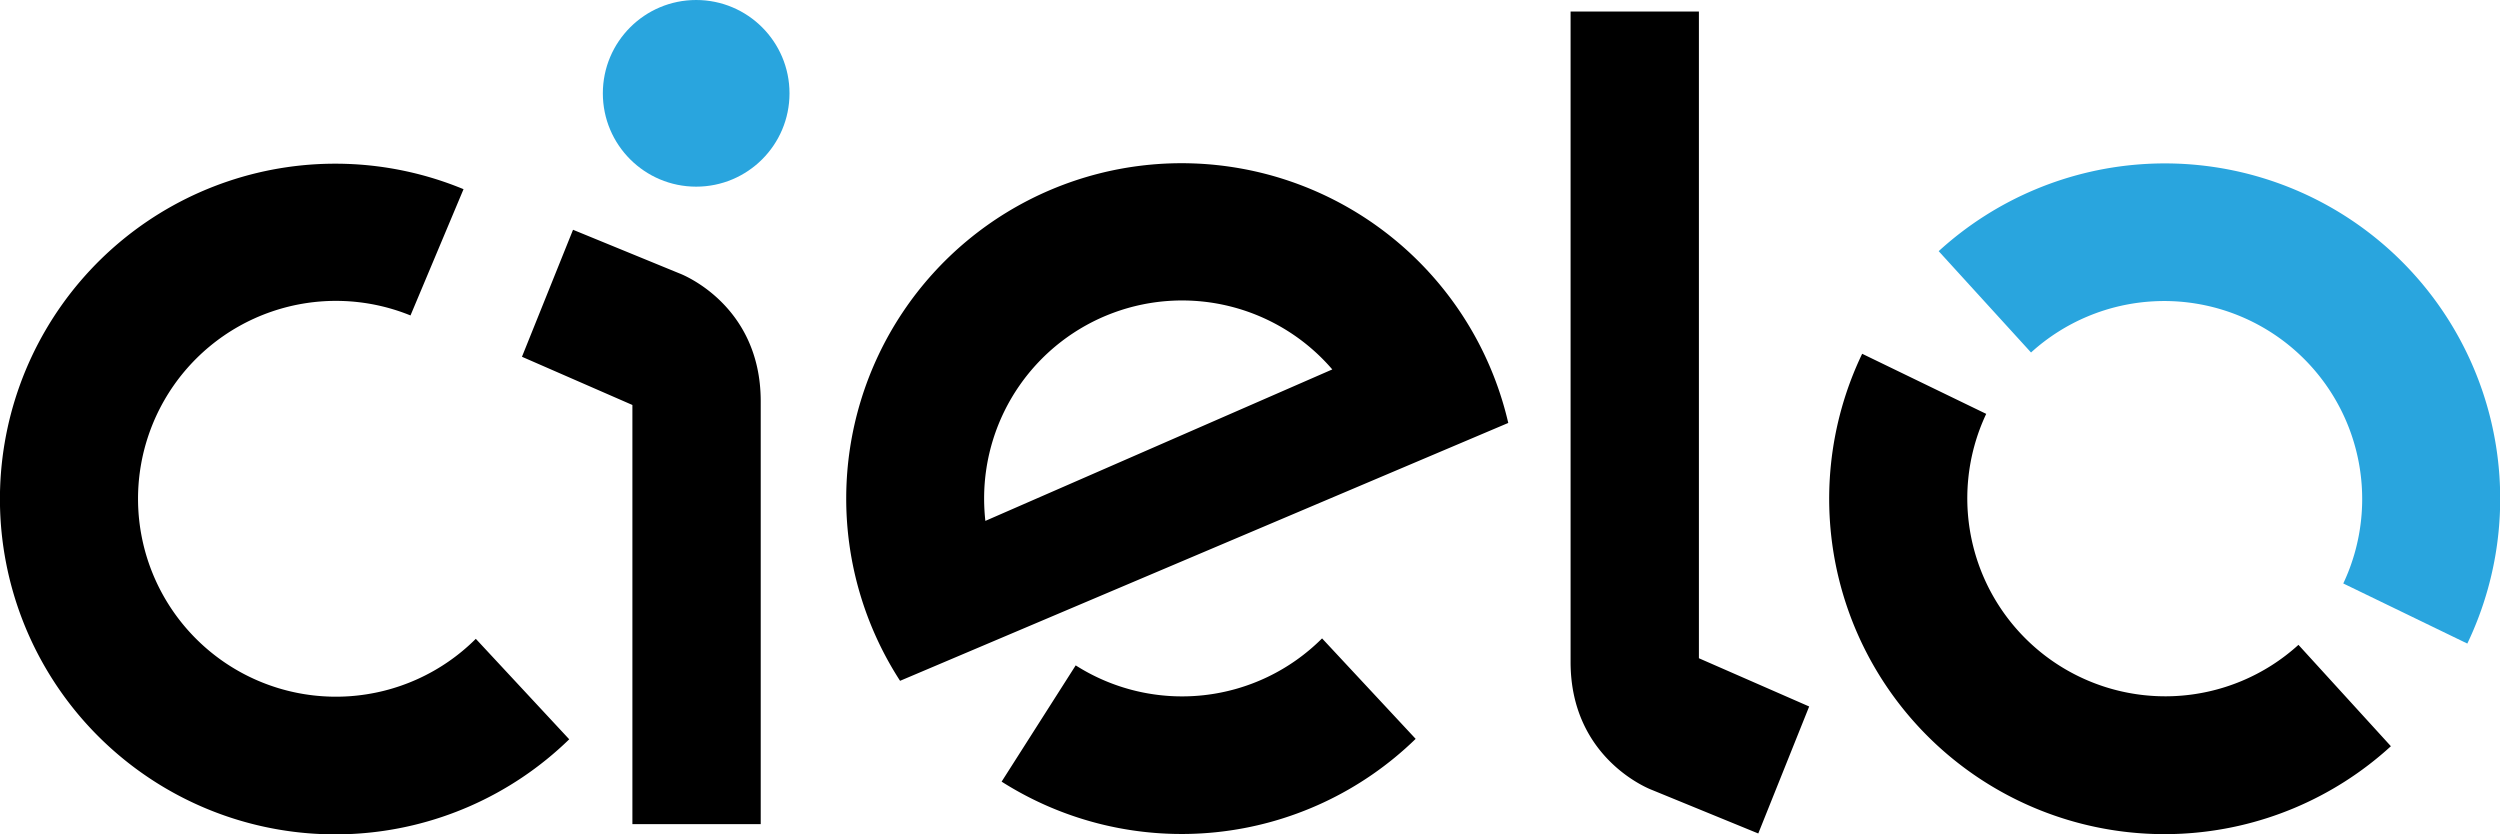
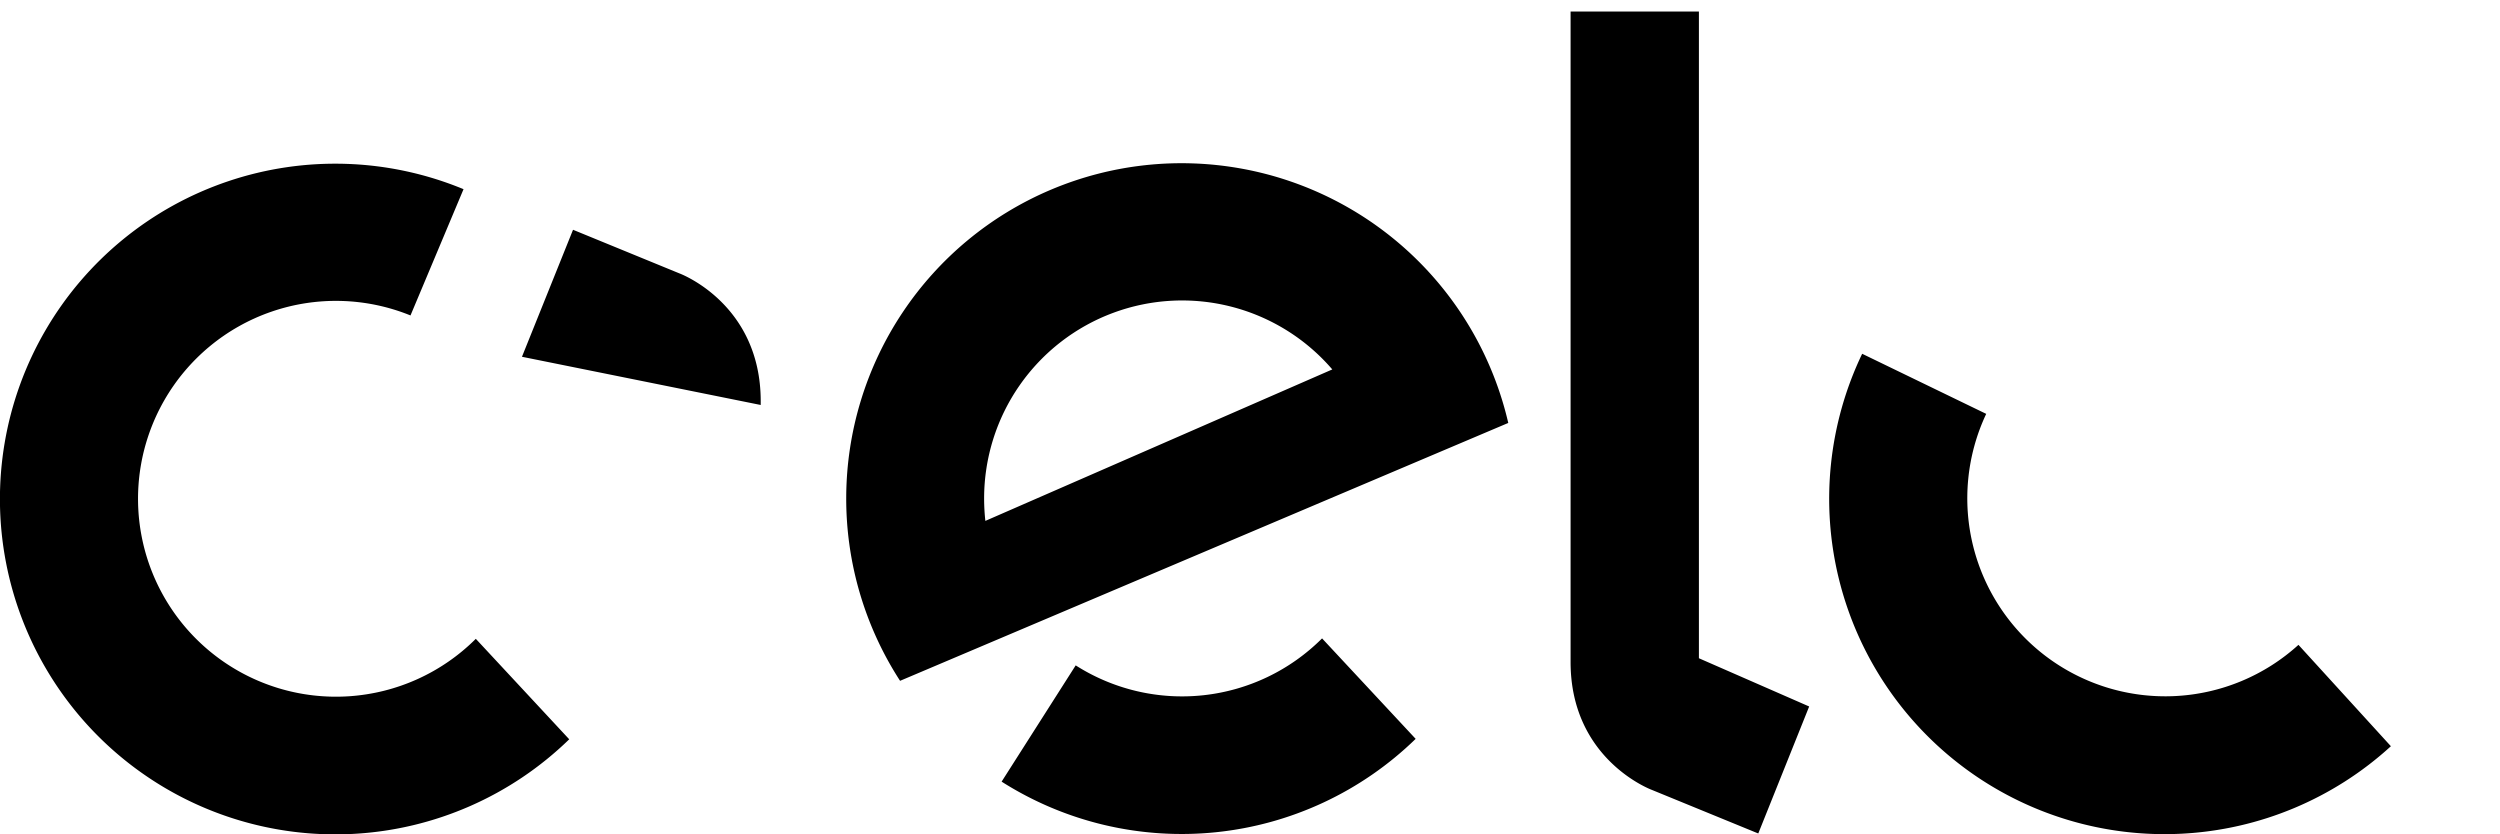
<svg xmlns="http://www.w3.org/2000/svg" data-name="Layer 1" viewBox="0 0 584.48 195.07">
-   <path d="M111.24 149.35a46.27 46.27 0 1 1-15.27-75.6l12.4-29.52a78.4 78.4 0 1 0 24.71 128.61ZM352.62 98.88a78.4 78.4 0 1 0-142.19 60.29Zm-43.53 50.37a46.28 46.28 0 0 1-57.6 6.31l-17.32 27.18a78.44 78.44 0 0 0 96.8-10Zm-78.72-27.47a48 48 0 0 1-.29-5.26 46.29 46.29 0 0 1 81.4-30.15ZM537.36 150.76a46.29 46.29 0 0 1-73-54l-29-14.05a78.4 78.4 0 0 0 123.61 91.75ZM122.03 83.41l11.94-29.69 24.88 10.2s19 7 19 29.89v98.87h-30v-98ZM422.97 165.17l-11.9 29.69-24.88-10.19s-19-7-19-29.89V2.69h30v151.2Z" />
-   <path d="M504.87 226.24a46.29 46.29 0 0 1 73 54l29 14.05a78.4 78.4 0 0 0-123.59-91.74Z" style="fill:#29a5de" transform="translate(-30.03 -143.83)" />
-   <circle cx="162.76" cy="21.82" r="21.82" style="fill:#29a5de" />
+   <path d="M111.24 149.35a46.27 46.27 0 1 1-15.27-75.6l12.4-29.52a78.4 78.4 0 1 0 24.71 128.61ZM352.62 98.88a78.4 78.4 0 1 0-142.19 60.29Zm-43.53 50.37a46.28 46.28 0 0 1-57.6 6.31l-17.32 27.18a78.44 78.44 0 0 0 96.8-10Zm-78.72-27.47a48 48 0 0 1-.29-5.26 46.29 46.29 0 0 1 81.4-30.15ZM537.36 150.76a46.29 46.29 0 0 1-73-54l-29-14.05a78.4 78.4 0 0 0 123.61 91.75ZM122.03 83.41l11.94-29.69 24.88 10.2s19 7 19 29.89v98.87v-98ZM422.97 165.17l-11.9 29.69-24.88-10.19s-19-7-19-29.89V2.69h30v151.2Z" />
</svg>